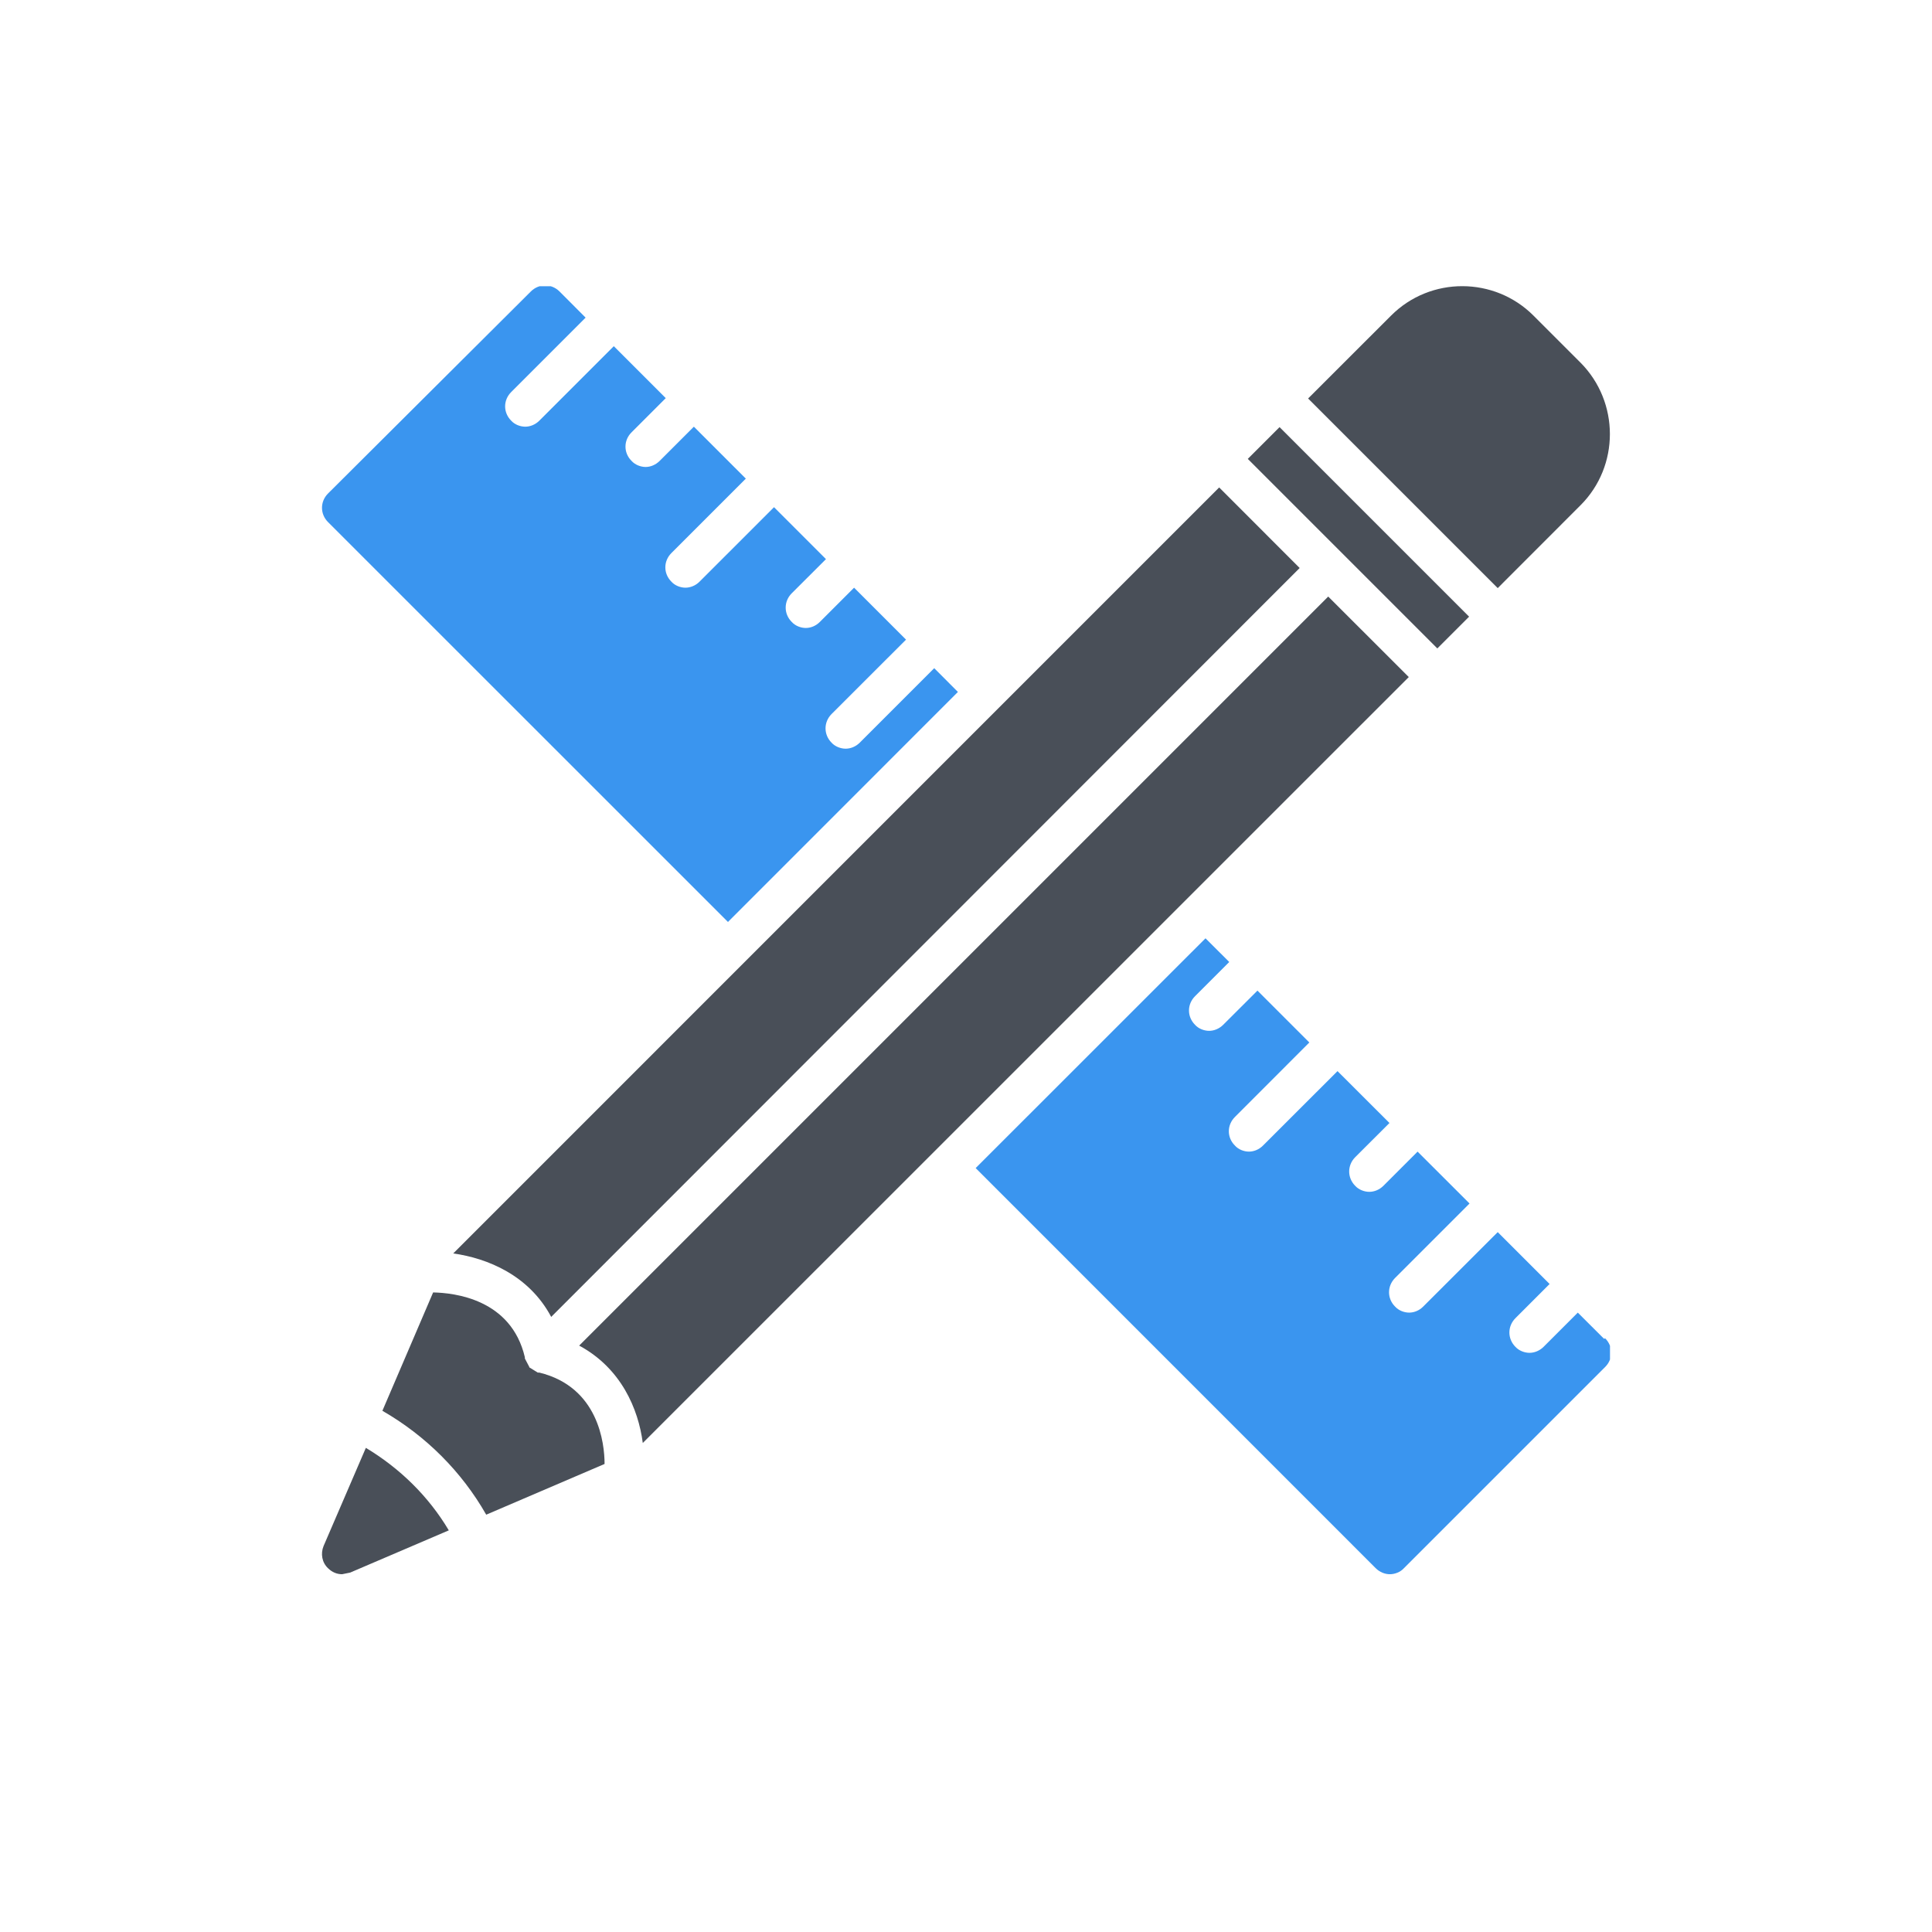
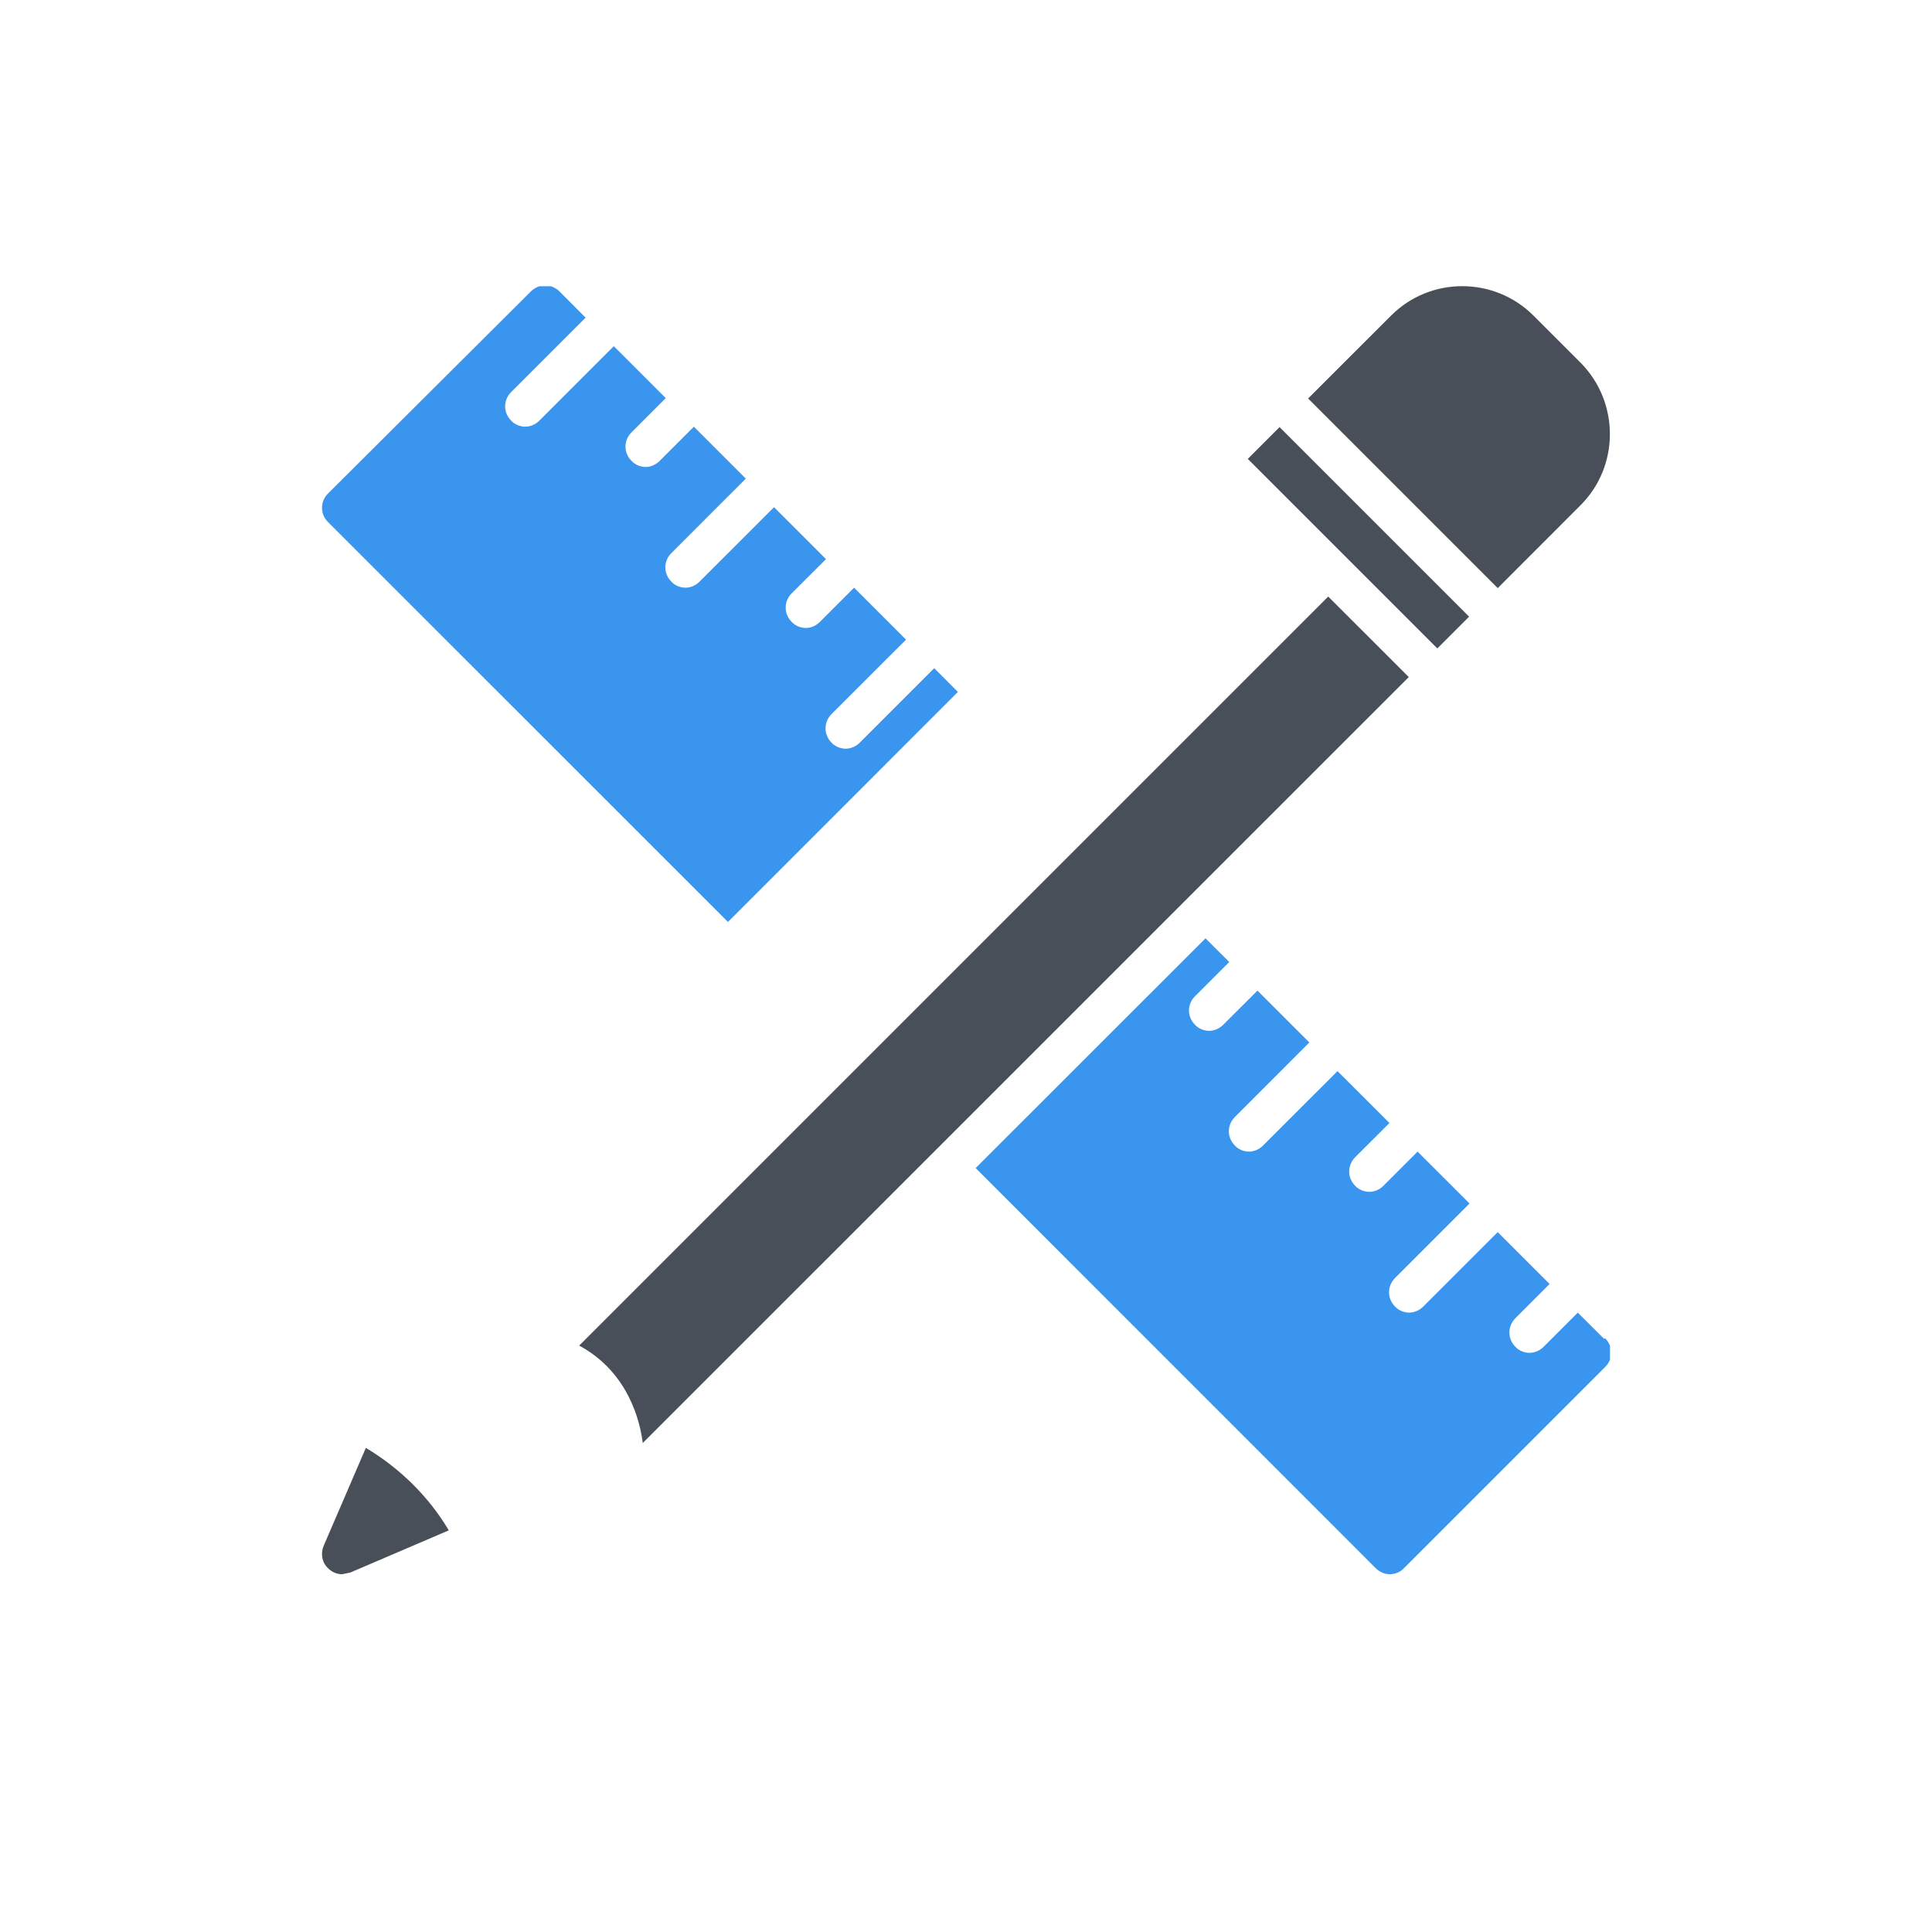
<svg xmlns="http://www.w3.org/2000/svg" width="27" height="27" viewBox="0 0 27 27" fill="none">
  <g clip-path="url(#clip0_2_1069)">
-     <path d="M7.526 19.182H7.515L7.397 19.109V19.103L7.335 18.985V18.968C7.144 18.152 6.345 18.068 6.053 18.062L5.344 19.716C5.951 20.065 6.452 20.566 6.795 21.168L8.449 20.459C8.449 20.172 8.364 19.384 7.537 19.182H7.526Z" fill="#494F58" />
    <path d="M20.531 8.618L17.882 5.969L17.438 6.413L20.087 9.062L20.531 8.618Z" fill="#494F58" />
    <path d="M18.562 8.337L8.094 18.805C8.679 19.12 8.921 19.688 8.983 20.166L19.688 9.462L18.562 8.337Z" fill="#494F58" />
-     <path d="M7.701 18.406L18.163 7.938L17.038 6.812L6.334 17.517C6.812 17.584 7.391 17.821 7.701 18.4V18.406Z" fill="#494F58" />
    <path d="M22.089 7.06C22.635 6.514 22.635 5.62 22.089 5.069L21.431 4.411C20.886 3.865 19.991 3.859 19.44 4.411L18.281 5.569L20.931 8.219L22.089 7.06Z" fill="#494F58" />
    <path d="M10.176 12.882L13.387 9.67L13.056 9.338L12.015 10.379C11.959 10.435 11.886 10.463 11.818 10.463C11.751 10.463 11.672 10.435 11.621 10.379C11.509 10.266 11.509 10.092 11.621 9.979L12.662 8.939L11.936 8.213L11.458 8.691C11.402 8.748 11.329 8.776 11.261 8.776C11.194 8.776 11.115 8.748 11.064 8.691C10.952 8.579 10.952 8.404 11.064 8.292L11.543 7.814L10.817 7.088L9.776 8.129C9.72 8.185 9.647 8.213 9.579 8.213C9.512 8.213 9.433 8.185 9.383 8.129C9.27 8.016 9.27 7.842 9.383 7.729L10.423 6.689L9.697 5.963L9.219 6.441C9.163 6.497 9.09 6.526 9.023 6.526C8.955 6.526 8.876 6.497 8.826 6.441C8.713 6.329 8.713 6.154 8.826 6.042L9.304 5.564L8.578 4.838L7.537 5.879C7.481 5.935 7.408 5.963 7.341 5.963C7.273 5.963 7.194 5.935 7.144 5.879C7.031 5.766 7.031 5.592 7.144 5.479L8.184 4.439L7.819 4.073C7.706 3.961 7.532 3.961 7.419 4.073L4.584 6.897C4.472 7.009 4.472 7.184 4.584 7.296L10.176 12.887V12.882Z" fill="#3A95EF" />
    <path d="M22.416 18.709L22.05 18.344L21.572 18.822C21.516 18.878 21.442 18.906 21.375 18.906C21.308 18.906 21.229 18.878 21.178 18.822C21.066 18.709 21.066 18.535 21.178 18.422L21.656 17.944L20.931 17.219L19.89 18.259C19.834 18.316 19.761 18.344 19.693 18.344C19.626 18.344 19.547 18.316 19.496 18.259C19.384 18.147 19.384 17.973 19.496 17.86L20.537 16.819L19.811 16.094L19.333 16.572C19.277 16.628 19.204 16.656 19.136 16.656C19.069 16.656 18.99 16.628 18.939 16.572C18.827 16.459 18.827 16.285 18.939 16.172L19.418 15.694L18.692 14.969L17.651 16.009C17.595 16.066 17.522 16.094 17.454 16.094C17.387 16.094 17.308 16.066 17.258 16.009C17.145 15.897 17.145 15.723 17.258 15.61L18.298 14.569L17.573 13.844L17.094 14.322C17.038 14.378 16.965 14.406 16.898 14.406C16.83 14.406 16.751 14.378 16.701 14.322C16.588 14.209 16.588 14.035 16.701 13.922L17.179 13.444L16.847 13.113L13.635 16.324L19.226 21.916C19.282 21.972 19.356 22 19.423 22C19.491 22 19.569 21.972 19.62 21.916L22.433 19.103C22.545 18.991 22.545 18.816 22.433 18.704L22.416 18.709Z" fill="#3A95EF" />
    <path d="M5.113 20.234L4.522 21.606C4.478 21.713 4.5 21.837 4.584 21.916C4.641 21.972 4.708 22 4.781 22L4.894 21.977L6.272 21.387C5.991 20.914 5.591 20.521 5.113 20.234Z" fill="#494F58" />
  </g>
  <defs>
    <clipPath id="clip0_2_1069">
      <rect width="18" height="18" fill="white" transform="translate(4.5 4)" />
    </clipPath>
  </defs>
</svg>